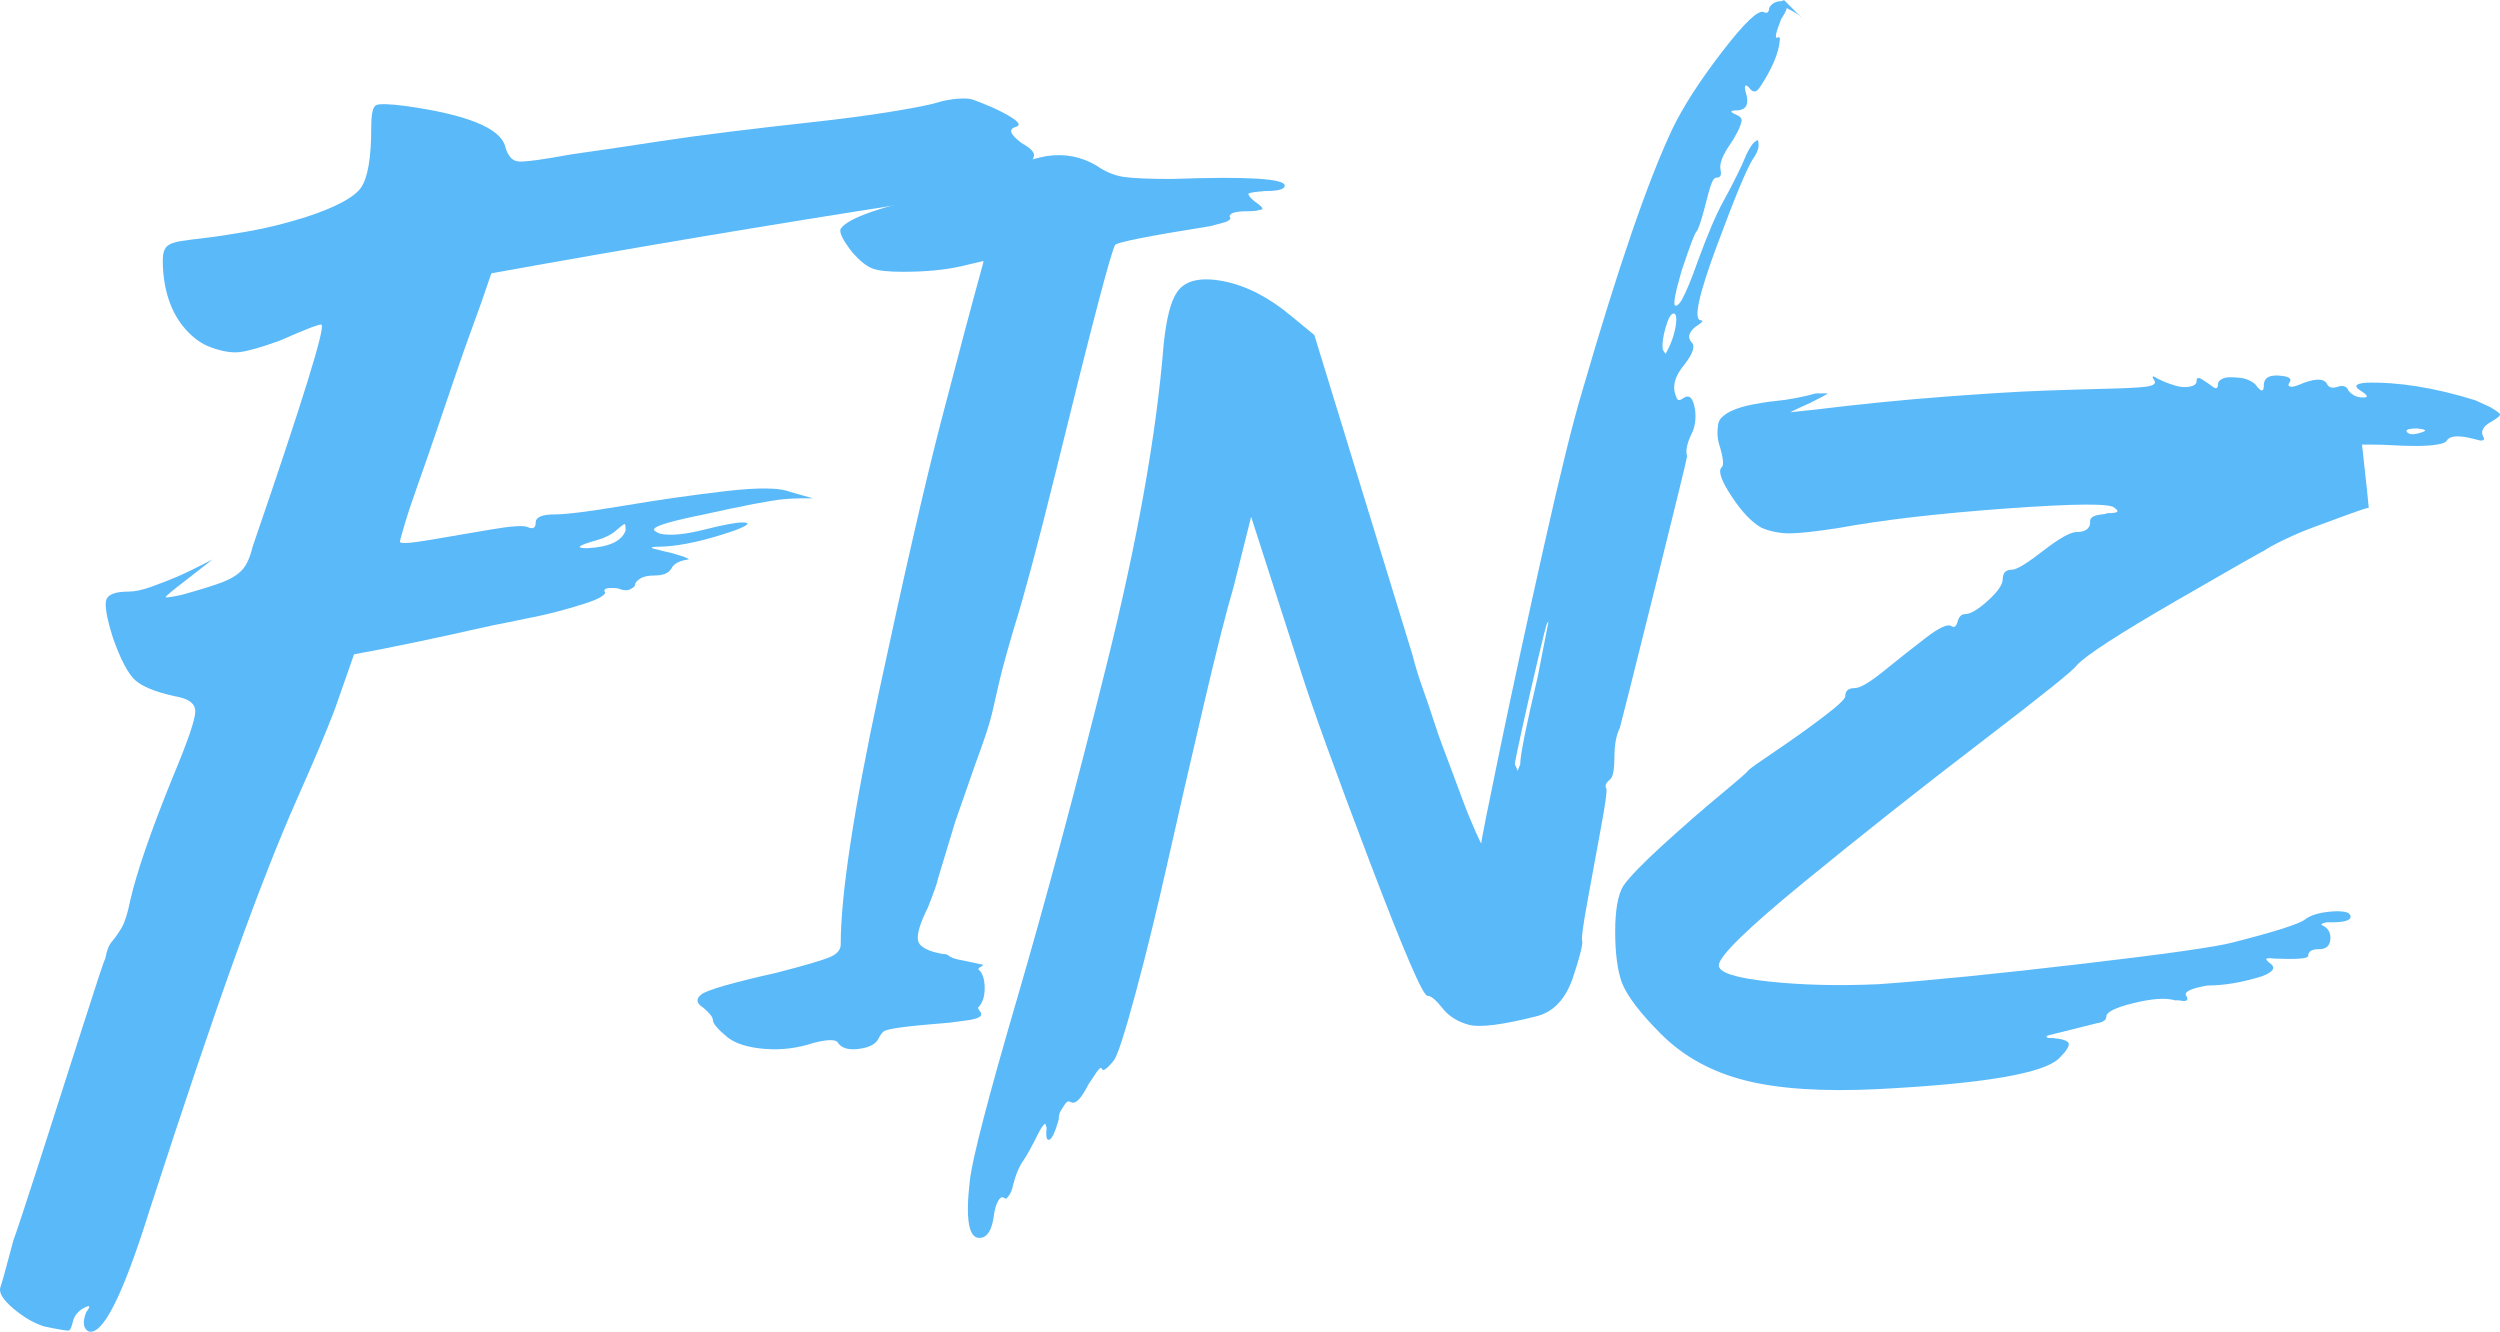
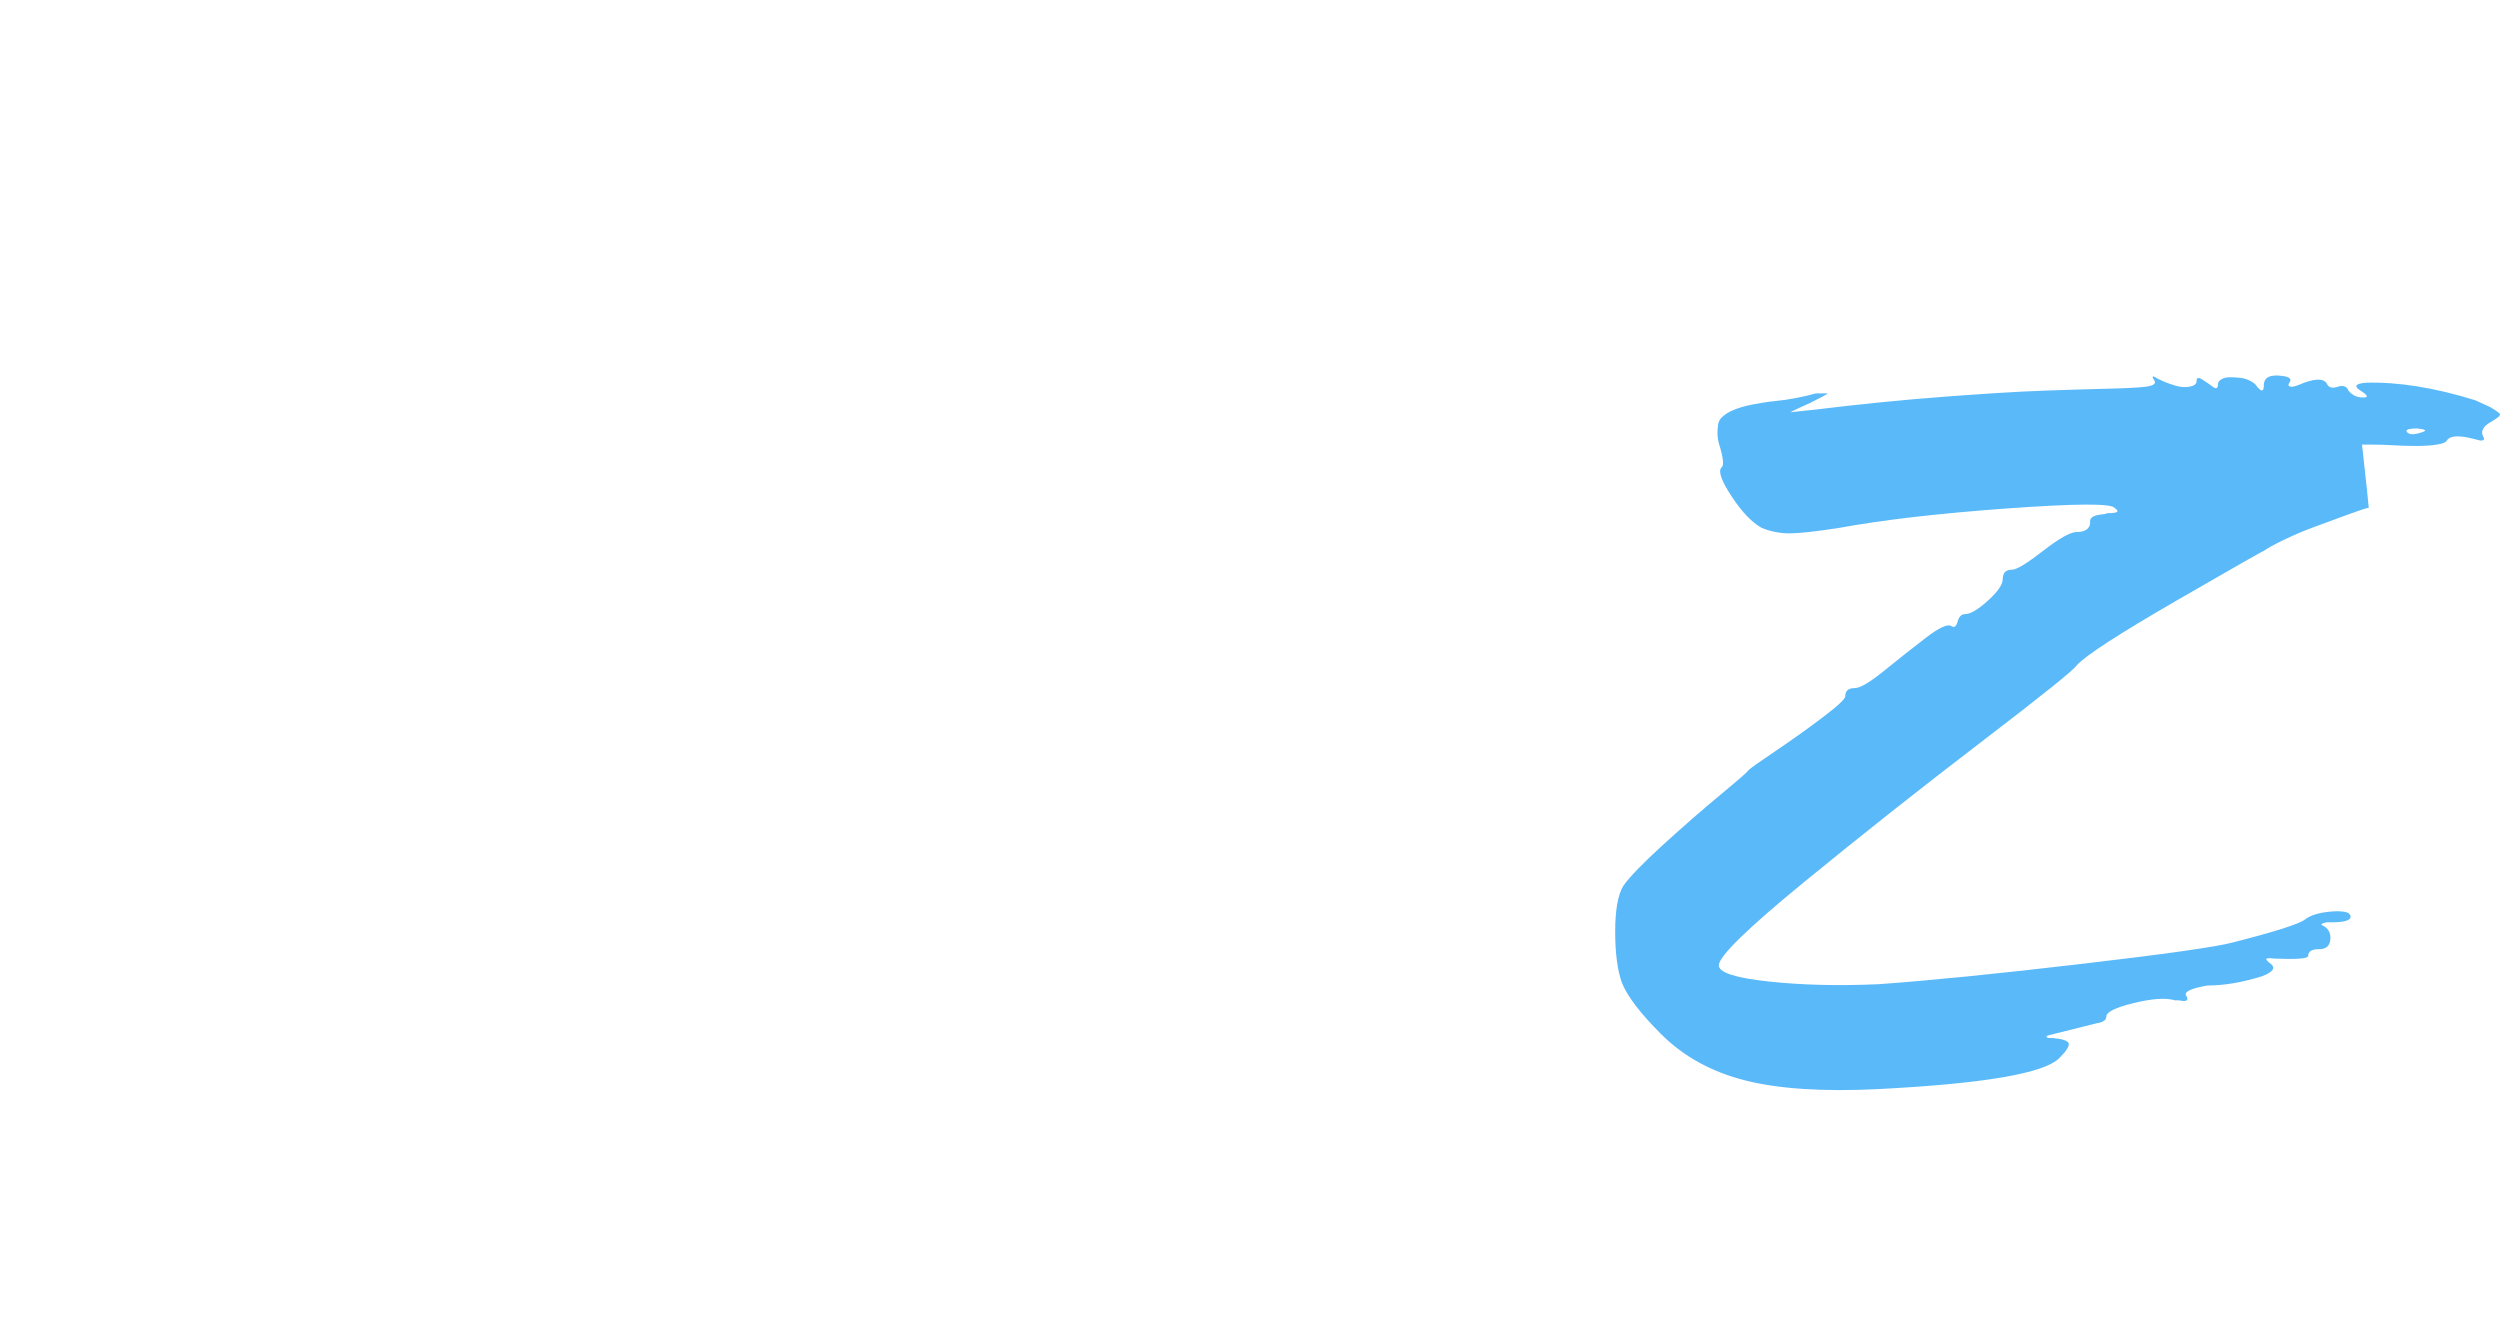
<svg xmlns="http://www.w3.org/2000/svg" version="1.1" id="レイヤー_1" x="0px" y="0px" width="301.436px" height="160.572px" viewBox="0 0 301.436 160.572" enable-background="new 0 0 301.436 160.572" xml:space="preserve">
-   <path fill="#59b9f9" d="M18.013,145.976c-3.229,10.339-5.689,15.186-7.379,14.54c-0.616-0.387-0.692-1.162-0.23-2.325  c0.306-0.389,0.421-0.615,0.345-0.68c-0.079-0.066-0.345,0.03-0.807,0.291c-0.617,0.389-1.001,0.903-1.153,1.552  c-0.155,0.646-0.311,0.999-0.461,1.065c-0.155,0.064-1.153-0.097-2.998-0.484c-1.233-0.387-2.461-1.099-3.69-2.133  c-1.232-1.035-1.769-1.874-1.615-2.52c0.152-0.389,0.692-2.327,1.615-5.816c0.306-0.776,1.344-3.912,3.113-9.403  c1.766-5.496,3.495-10.891,5.188-16.189c1.689-5.299,2.612-8.076,2.767-8.337c0.152-0.903,0.422-1.581,0.808-2.036  c0.382-0.45,0.768-0.999,1.153-1.647c0.381-0.646,0.727-1.745,1.037-3.296c0.768-3.36,2.458-8.271,5.074-14.734  c1.844-4.394,2.767-7.077,2.767-8.047c0-0.97-0.846-1.581-2.536-1.841c-2.306-0.516-3.885-1.164-4.728-1.939  c-0.847-0.775-1.729-2.453-2.652-5.041c-0.771-2.454-1.037-4.005-0.807-4.654c0.231-0.646,1.114-0.969,2.653-0.969  c0.767,0,1.689-0.193,2.767-0.582c1.074-0.388,2.075-0.775,2.998-1.164c0.923-0.388,2.382-1.096,4.382-2.132l-3.229,2.521  c-1.693,1.293-2.5,1.972-2.422,2.035c0.076,0.066,0.729-0.03,1.96-0.291c2.306-0.646,3.957-1.164,4.958-1.551  c0.998-0.387,1.766-0.873,2.306-1.454c0.537-0.582,0.958-1.518,1.268-2.811c5.996-17.45,8.764-26.368,8.302-26.756  c-0.155-0.127-1.844,0.518-5.073,1.939c-2.155,0.775-3.729,1.23-4.728,1.357c-1.001,0.13-2.19-0.064-3.574-0.582  c-1.078-0.388-2.075-1.096-2.998-2.133c-0.923-1.033-1.614-2.26-2.076-3.684c-0.46-1.42-0.692-2.972-0.692-4.653  c0-0.775,0.151-1.324,0.462-1.647c0.306-0.321,0.883-0.549,1.729-0.679c0.843-0.127,1.845-0.257,2.999-0.388  c1.153-0.127,2.843-0.387,5.073-0.775c2.227-0.388,4.572-0.969,7.034-1.745c3.534-1.164,5.725-2.327,6.572-3.49  c0.843-1.163,1.268-3.617,1.268-7.367c0-1.551,0.191-2.424,0.577-2.617c0.381-0.194,1.574-0.161,3.574,0.097  c7.379,1.036,11.375,2.651,11.991,4.847c0.308,1.164,0.843,1.778,1.615,1.841c0.768,0.067,2.918-0.224,6.457-0.872  c1.845-0.257,3.42-0.484,4.727-0.679c1.305-0.194,3.229-0.484,5.765-0.873c2.537-0.387,5.379-0.775,8.532-1.163  c3.15-0.388,6.493-0.776,10.031-1.163c3.535-0.388,6.688-0.806,9.455-1.26c2.768-0.452,4.573-0.806,5.419-1.066  c0.843-0.258,1.69-0.418,2.537-0.485c0.843-0.063,1.458-0.03,1.844,0.097c0.381,0.13,1.189,0.455,2.421,0.969  c2.767,1.293,3.689,2.069,2.767,2.327c-0.922,0.26-0.692,0.906,0.692,1.938c0.922,0.518,1.419,0.97,1.499,1.357  c0.076,0.388-0.271,0.97-1.038,1.745c0,0.13-0.08,0.26-0.23,0.388c-0.771,0.906-1.769,1.521-2.998,1.842  c-1.233,0.324-5.073,1.002-11.53,2.036c-15.836,2.456-32.363,5.234-49.579,8.336c0-0.127-0.194,0.388-0.576,1.551  c-0.386,1.163-0.922,2.684-1.614,4.556c-0.692,1.875-1.424,3.944-2.191,6.204c-0.771,2.263-1.539,4.526-2.306,6.786  c-0.771,2.263-1.498,4.362-2.19,6.301c-0.692,1.939-1.232,3.556-1.614,4.847c-0.386,1.293-0.577,2.005-0.577,2.132  c0,0.262,1.154,0.195,3.458-0.193c2.306-0.388,4.764-0.806,7.38-1.26c2.612-0.452,4.15-0.549,4.612-0.292  c0.612,0.261,0.922,0.067,0.922-0.581c0-0.646,0.767-0.97,2.306-0.97c1.384,0,4.187-0.354,8.417-1.066  c4.227-0.709,8.302-1.291,12.222-1.746c3.92-0.451,6.493-0.417,7.725,0.097l2.767,0.776c-0.31,0-0.771,0-1.384,0  c-0.615,0-1.308,0.033-2.075,0.097c-0.771,0.066-2,0.26-3.689,0.582c-1.694,0.324-3.69,0.745-5.996,1.26  c-3.844,0.775-5.844,1.357-5.995,1.745c-0.155,0.13,0.076,0.324,0.691,0.582c1.229,0.26,2.998,0.097,5.304-0.485  c2.306-0.582,3.841-0.873,4.612-0.873c1.074,0,0.768,0.324-0.922,0.969c-3.384,1.164-6.227,1.812-8.533,1.939  c-1.693,0-1.924,0.131-0.692,0.387c0.462,0.131,0.998,0.26,1.615,0.388c1.383,0.389,2.075,0.649,2.075,0.776  c-1.078,0.131-1.769,0.484-2.075,1.067c-0.311,0.581-1.002,0.872-2.075,0.872c-0.771,0-1.348,0.131-1.73,0.389  c-0.385,0.26-0.576,0.484-0.576,0.678c0,0.193-0.194,0.387-0.577,0.581c-0.385,0.195-0.886,0.165-1.499-0.097  c-1.231-0.127-1.769,0-1.614,0.389c0.151,0.13,0.036,0.323-0.346,0.582c-0.386,0.26-1.077,0.552-2.076,0.873  c-1.001,0.323-2.115,0.648-3.343,0.969c-1.232,0.324-2.847,0.679-4.843,1.066c-2,0.388-3.845,0.776-5.535,1.164  c-1.693,0.388-3.919,0.873-6.688,1.454c-2.767,0.581-5.228,1.067-7.378,1.454l-2.306,6.592c-0.923,2.457-2.461,6.107-4.612,10.954  c-2.155,4.848-4.612,11.118-7.38,18.808C25.624,122.938,22.164,133.179,18.013,145.976z M75.432,63.963  c0-0.515-0.04-0.775-0.115-0.775c-0.079,0-0.27,0.13-0.576,0.387c-0.311,0.261-0.541,0.455-0.692,0.582  c-0.155,0.13-0.426,0.292-0.807,0.485c-0.386,0.193-0.808,0.357-1.269,0.484c-2.305,0.648-2.691,0.97-1.152,0.97  C73.433,65.969,74.972,65.257,75.432,63.963z" />
-   <path fill="#59b9f9" d="M105.912,125.252c-0.324,0.648-1.11,1.055-2.353,1.217c-1.245,0.162-2.083-0.082-2.515-0.73  c-0.218-0.434-1.191-0.434-2.92,0c-1.947,0.648-3.919,0.893-5.922,0.73c-2-0.162-3.488-0.625-4.461-1.379  c-1.189-0.975-1.785-1.68-1.785-2.109c0-0.324-0.378-0.813-1.136-1.461c-0.865-0.539-0.946-1.08-0.244-1.623  c0.705-0.539,3.707-1.404,9.005-2.596c3.351-0.863,5.488-1.484,6.408-1.865c0.918-0.377,1.379-0.893,1.379-1.541  c0-5.947,1.541-16.116,4.624-30.502c3.083-14.384,5.57-25.229,7.463-32.529c1.891-7.301,3.595-13.709,5.111-19.226v-0.163  l-2.758,0.649c-1.947,0.434-4.274,0.649-6.977,0.649c-1.731,0-2.948-0.134-3.65-0.405c-0.705-0.269-1.488-0.893-2.353-1.866  c-1.191-1.514-1.678-2.487-1.46-2.92c0.864-1.298,4.92-2.703,12.168-4.218c4.218-0.756,6.814-1.623,7.788-2.596  c0.974-0.864,2.596-1.513,4.867-1.947c2.163-0.325,4.163,0.056,6.003,1.136c1.08,0.758,2.19,1.217,3.326,1.379  s3.055,0.244,5.76,0.244c9.085-0.325,13.628-0.053,13.628,0.811c0,0.434-0.811,0.649-2.433,0.649  c-1.298,0.109-1.947,0.218-1.947,0.325c0,0.218,0.269,0.542,0.812,0.973c0.973,0.649,1.136,0.974,0.486,0.974  c-0.218,0.109-0.705,0.162-1.46,0.162c-1.407,0-2.109,0.218-2.109,0.649c0.216,0.218,0.053,0.434-0.486,0.649l-1.785,0.487  c-7.463,1.191-11.304,1.947-11.52,2.271c-0.434,0.542-2.814,9.628-7.139,27.257c-2.165,8.761-3.84,15.035-5.029,18.82  c-0.867,2.92-1.46,5.086-1.785,6.49c-0.325,1.406-0.624,2.703-0.893,3.893c-0.271,1.191-0.948,3.246-2.028,6.166  c-0.867,2.488-1.678,4.814-2.434,6.976l-2.109,6.977c0,0.217-0.38,1.297-1.136,3.245c-0.973,1.947-1.379,3.301-1.217,4.057  c0.163,0.758,1.161,1.297,3.001,1.621c0.325,0,0.54,0.057,0.649,0.162c0.106,0.109,0.297,0.219,0.568,0.326  c0.269,0.107,0.73,0.217,1.379,0.324l2.271,0.486l-0.163,0.162c-0.434,0.219-0.542,0.381-0.324,0.486  c0.431,0.434,0.649,1.164,0.649,2.191c0,1.029-0.271,1.813-0.812,2.352l0.163,0.324c0.54,0.543,0.162,0.92-1.136,1.137l-2.434,0.324  c-2.705,0.215-4.652,0.406-5.841,0.568c-1.191,0.162-1.894,0.324-2.109,0.486C106.343,124.521,106.128,124.818,105.912,125.252z   M121.65,144.152c-0.218,0.27-0.325,0.406-0.325,0.406s-0.109-0.057-0.324-0.162c-0.218-0.109-0.434,0.025-0.649,0.404  c-0.218,0.379-0.38,0.893-0.487,1.543c-0.218,1.945-0.812,2.92-1.785,2.92c-1.298,0-1.678-2.328-1.136-6.977  c0.324-2.705,2.215-9.979,5.678-21.822c3.46-11.844,7.058-25.254,10.789-40.236c3.732-14.979,6.028-27.877,6.896-38.694  c0.325-3.136,0.864-5.245,1.623-6.327c0.973-1.405,2.839-1.838,5.597-1.298c2.758,0.542,5.488,1.947,8.193,4.218l2.758,2.271  l11.844,38.613c0.324,1.299,0.73,2.625,1.217,3.975c0.486,1.355,0.918,2.625,1.299,3.814c0.377,1.191,0.783,2.352,1.217,3.488  c0.43,1.135,0.836,2.217,1.217,3.244c0.377,1.029,0.729,1.975,1.055,2.839c0.324,0.865,0.621,1.621,0.892,2.271  c0.269,0.648,0.513,1.217,0.729,1.703s0.432,0.947,0.649,1.379c0-0.324,0.756-4.137,2.271-11.437  c1.514-7.303,3.271-15.414,5.272-24.337c2-8.923,3.542-15.169,4.625-18.739c4.324-14.926,7.949-25.472,10.869-31.637  c1.299-2.703,3.299-5.813,6.004-9.329c2.701-3.514,4.381-5.111,5.029-4.786c0.215,0.109,0.377,0.109,0.486,0  c0.107-0.106,0.162-0.269,0.162-0.487c0.217-0.431,0.594-0.702,1.137-0.811c0.324,0,0.539-0.053,0.648-0.163l2.271,2.271  c-0.324-0.324-0.623-0.568-0.893-0.73c-0.271-0.162-0.623-0.35-1.055-0.568c0,0.218-0.219,0.649-0.648,1.298  c-0.648,1.623-0.813,2.38-0.486,2.271c0.215-0.106,0.324-0.053,0.324,0.162c-0.109,1.623-0.92,3.569-2.434,5.841  c-0.434,0.649-0.867,0.649-1.299,0c-0.324-0.324-0.486-0.324-0.486,0c0,0.218,0.053,0.487,0.162,0.811  c0.324,1.192,0,1.841-0.973,1.947c-0.975,0-1.084,0.162-0.326,0.487c0.541,0.218,0.785,0.486,0.73,0.811  c-0.055,0.324-0.217,0.758-0.486,1.298c-0.271,0.542-0.596,1.083-0.973,1.623c-0.381,0.542-0.678,1.083-0.893,1.623  c-0.219,0.542-0.271,1.029-0.162,1.46c0.105,0.542-0.057,0.811-0.486,0.811c-0.219,0-0.406,0.19-0.568,0.568  c-0.162,0.38-0.324,0.893-0.486,1.542s-0.326,1.272-0.488,1.866c-0.162,0.596-0.324,1.136-0.486,1.623s-0.299,0.786-0.404,0.892  c-0.219,0.218-0.813,1.785-1.785,4.705c-0.758,2.596-1.029,4.003-0.813,4.218c0.217,0.109,0.488-0.106,0.813-0.649  c0.539-0.973,1.188-2.54,1.947-4.705c1.188-3.245,2.215-5.65,3.082-7.22c0.863-1.566,1.623-3.055,2.271-4.461  c0.648-1.623,1.189-2.541,1.623-2.758c0.215-0.215,0.324-0.162,0.324,0.162c0.105,0.542-0.109,1.191-0.65,1.947  c-0.758,1.191-2.217,4.705-4.379,10.545c-2.166,5.841-2.814,8.817-1.947,8.923c0.43,0,0.215,0.271-0.65,0.812  c-0.758,0.649-0.92,1.245-0.486,1.785c0.541,0.433,0.27,1.354-0.811,2.758c-1.191,1.407-1.516,2.705-0.975,3.894  c0.107,0.434,0.379,0.487,0.813,0.162c0.756-0.54,1.242-0.053,1.459,1.46c0.107,0.974,0,1.841-0.324,2.596  c-0.648,1.298-0.867,2.271-0.648,2.92c0,0.218-1.299,5.544-3.895,15.981c-2.596,10.438-4.002,16.036-4.217,16.792  c-0.434,0.867-0.65,2.027-0.65,3.488s-0.162,2.352-0.486,2.678c-0.542,0.432-0.705,0.811-0.486,1.135  c0.106,0.219-0.109,1.785-0.648,4.705c-0.543,2.92-1.083,5.869-1.623,8.842c-0.543,2.977-0.758,4.57-0.648,4.787  c0.105,0.434-0.271,1.947-1.137,4.543c-0.867,2.488-2.271,4.002-4.218,4.543c-4.218,1.078-7.005,1.432-8.355,1.053  c-1.354-0.379-2.408-1.053-3.164-2.027c-0.758-0.973-1.354-1.459-1.784-1.459c-0.543,0-2.867-5.408-6.977-16.225  c-4.111-10.814-6.87-18.441-8.274-22.876l-6.003-18.658l-2.109,8.437c-0.867,2.921-2.083,7.735-3.65,14.44  c-1.569,6.707-3.001,12.953-4.299,18.738c-1.298,5.788-2.596,11.088-3.894,15.901c-1.298,4.811-2.165,7.488-2.596,8.031  c-0.867,1.08-1.354,1.404-1.46,0.973c-0.109-0.217-0.434,0.107-0.974,0.975c-0.218,0.324-0.434,0.648-0.649,0.973  c-0.867,1.729-1.569,2.434-2.109,2.109c-0.218-0.109-0.38-0.109-0.487,0c-0.109,0.105-0.218,0.244-0.324,0.406  c-0.109,0.162-0.244,0.377-0.406,0.648c-0.162,0.268-0.243,0.621-0.243,1.055c-0.434,1.514-0.812,2.324-1.136,2.434  c-0.325,0.105-0.434-0.381-0.325-1.461l-0.162-0.486c-0.218,0.107-0.487,0.486-0.811,1.135c-0.867,1.73-1.46,2.813-1.785,3.246  c-0.542,0.756-0.974,1.785-1.298,3.082C122.027,143.477,121.865,143.881,121.65,144.152z M186.547,75.119  c-0.109,0.217-0.486,1.703-1.136,4.461s-1.272,5.49-1.866,8.193c-0.596,2.705-0.893,4.164-0.893,4.381  c0.217,0.434,0.325,0.705,0.325,0.811l0.324-0.811c0-1.08,0.702-4.596,2.109-10.547l1.298-6.65L186.547,75.119z M201.797,37.803  c-0.324,0-0.648,0.568-0.973,1.704s-0.434,2.028-0.324,2.677l0.324,0.487c0.432-0.755,0.756-1.513,0.973-2.271  c0.217-0.755,0.324-1.379,0.324-1.866S202.014,37.803,201.797,37.803z" />
  <path fill="#59b9f9" d="M272.957,46.469c0-0.973,0.755-1.351,2.271-1.136c0.864,0.109,1.136,0.38,0.811,0.812  c-0.218,0.324-0.108,0.486,0.325,0.486c0.215,0,0.702-0.162,1.46-0.486c1.514-0.54,2.434-0.487,2.758,0.162  c0.216,0.434,0.649,0.542,1.298,0.324c0.649-0.215,1.08-0.053,1.298,0.487c0.432,0.542,1.027,0.812,1.785,0.812  c0.648,0,0.54-0.269-0.324-0.812c-0.867-0.54-0.649-0.864,0.648-0.973c3.894-0.106,8.274,0.596,13.142,2.109l1.785,0.812  c0.755,0.433,1.161,0.73,1.217,0.892c0.053,0.162-0.3,0.461-1.055,0.893c-0.974,0.542-1.298,1.135-0.974,1.785  c0.216,0.324,0.106,0.486-0.324,0.486l-1.298-0.324c-1.517-0.325-2.434-0.216-2.759,0.324c-0.108,0.218-0.515,0.38-1.217,0.487  c-0.704,0.109-1.516,0.162-2.434,0.162c-0.92,0-1.84-0.025-2.758-0.081c-0.92-0.053-1.76-0.081-2.515-0.081  c-0.758,0-1.191,0-1.298,0c0.54,4.867,0.811,7.41,0.811,7.625c-0.218,0-1.054,0.271-2.515,0.811c-1.46,0.542-2.786,1.029-3.975,1.46  c-1.191,0.434-2.408,0.948-3.65,1.541c-1.245,0.596-2.084,1.055-2.515,1.379c-0.109,0-3.625,2.002-10.546,6.003  c-6.923,4.003-10.926,6.599-12.006,7.788c-0.324,0.542-4.165,3.625-11.52,9.248c-7.356,5.625-14.467,11.25-21.335,16.873  c-6.87,5.625-10.302,8.979-10.302,10.059c0,0.867,2,1.517,6.003,1.947c4,0.434,8.437,0.542,13.304,0.324  c6.056-0.431,14.168-1.242,24.336-2.434c10.166-1.188,16.277-2.053,18.334-2.596c5.082-1.298,7.975-2.216,8.68-2.758  c0.702-0.54,1.784-0.865,3.245-0.974c1.46-0.106,2.216,0.081,2.271,0.567c0.053,0.487-0.677,0.73-2.19,0.73  c-0.109,0-0.324,0-0.649,0c-0.542,0.109-0.758,0.218-0.648,0.324c0.755,0.325,1.107,0.893,1.055,1.704  c-0.057,0.811-0.515,1.217-1.38,1.217c-0.866,0-1.298,0.271-1.298,0.811c0,0.325-1.354,0.434-4.056,0.325  c-0.758-0.106-1.083-0.054-0.974,0.162c0.106,0.108,0.216,0.218,0.324,0.324c0.865,0.543,0.594,1.082-0.811,1.622  c-2.381,0.759-4.599,1.136-6.652,1.136c-1.84,0.325-2.705,0.705-2.596,1.136c0.431,0.649,0.162,0.867-0.812,0.649  c-0.108,0-0.271,0-0.486,0c-1.083-0.324-2.733-0.216-4.948,0.324c-2.219,0.543-3.326,1.083-3.326,1.623  c0,0.433-0.38,0.704-1.136,0.811l-5.841,1.46c-0.324,0.109-0.324,0.219,0,0.325h0.486c1.189,0.108,1.838,0.324,1.947,0.648  c0.106,0.325-0.271,0.921-1.136,1.785c-1.84,1.84-9.142,3.082-21.902,3.731c-6.599,0.324-11.925-0.025-15.981-1.055  c-4.056-1.026-7.438-2.893-10.14-5.598c-2.489-2.486-4.057-4.543-4.705-6.165c-0.543-1.514-0.812-3.569-0.812-6.165  s0.324-4.434,0.974-5.517c0.756-1.08,2.353-2.729,4.786-4.948c2.434-2.216,4.758-4.243,6.977-6.084  c2.216-1.838,3.326-2.812,3.326-2.92c0.215-0.216,1.323-0.999,3.325-2.353c2.001-1.352,3.895-2.703,5.679-4.057  c1.785-1.351,2.677-2.19,2.677-2.515c0-0.648,0.378-0.974,1.136-0.974c0.649,0,1.838-0.702,3.569-2.109  c1.729-1.404,3.407-2.73,5.03-3.975c1.622-1.242,2.648-1.704,3.082-1.379c0.324,0.218,0.568,0.028,0.73-0.568  c0.162-0.593,0.459-0.893,0.893-0.893c0.648,0,1.566-0.54,2.758-1.622c1.188-1.08,1.784-1.947,1.784-2.596  c0-0.755,0.378-1.136,1.136-1.136c0.54,0,1.785-0.755,3.731-2.271c1.947-1.514,3.299-2.271,4.057-2.271  c0.54,0,0.945-0.106,1.217-0.325c0.269-0.215,0.405-0.486,0.405-0.811c-0.108-0.54,0.325-0.864,1.298-0.974  c0.216,0,0.487-0.053,0.812-0.162c0.649,0,1.026-0.053,1.136-0.162c0.106-0.106,0-0.269-0.324-0.487  c-0.434-0.54-4.761-0.512-12.979,0.081c-8.222,0.596-14.982,1.379-20.28,2.353c-2.814,0.434-4.786,0.649-5.922,0.649  s-2.246-0.215-3.326-0.649c-1.191-0.649-2.408-1.919-3.65-3.813c-1.245-1.891-1.65-3.055-1.217-3.488  c0.324-0.216,0.216-1.189-0.324-2.92c-0.109-0.431-0.163-0.836-0.163-1.217c0-0.378,0.025-0.73,0.082-1.055  c0.053-0.324,0.188-0.593,0.405-0.811c0.216-0.216,0.459-0.406,0.73-0.568c0.269-0.163,0.621-0.325,1.054-0.487  c0.432-0.162,0.893-0.297,1.38-0.406c0.486-0.106,1.054-0.215,1.703-0.324c0.649-0.106,1.271-0.188,1.866-0.244  c0.593-0.053,1.323-0.162,2.189-0.324c0.865-0.163,1.676-0.35,2.434-0.568h1.461c-0.109,0.109-0.812,0.487-2.109,1.136  c-0.974,0.433-1.785,0.811-2.434,1.136l3.082-0.325c5.299-0.649,10.438-1.161,15.413-1.542c4.975-0.377,8.949-0.621,11.925-0.73  c2.974-0.106,5.598-0.188,7.869-0.243c2.271-0.053,3.813-0.134,4.624-0.244c0.812-0.106,1.161-0.324,1.055-0.649  c-0.218-0.324-0.3-0.512-0.243-0.568c0.053-0.053,0.243,0.028,0.567,0.244c0.649,0.324,1.323,0.596,2.028,0.811  c0.702,0.218,1.323,0.271,1.865,0.162c0.54-0.106,0.812-0.324,0.812-0.649c0-0.431,0.216-0.512,0.649-0.243  c0.431,0.271,0.864,0.568,1.298,0.892c0.431,0.325,0.648,0.218,0.648-0.324c0-0.215,0.135-0.406,0.406-0.568  c0.269-0.162,0.621-0.243,1.054-0.243c0.432,0,0.865,0.028,1.299,0.081c0.431,0.056,0.836,0.19,1.217,0.405  c0.377,0.218,0.621,0.434,0.729,0.649C272.686,47.281,272.957,47.227,272.957,46.469z M291.939,52.148  c0.755-0.216,0.593-0.378-0.487-0.487c-0.866,0-1.298,0.109-1.298,0.324C290.37,52.419,290.966,52.472,291.939,52.148z" />
</svg>